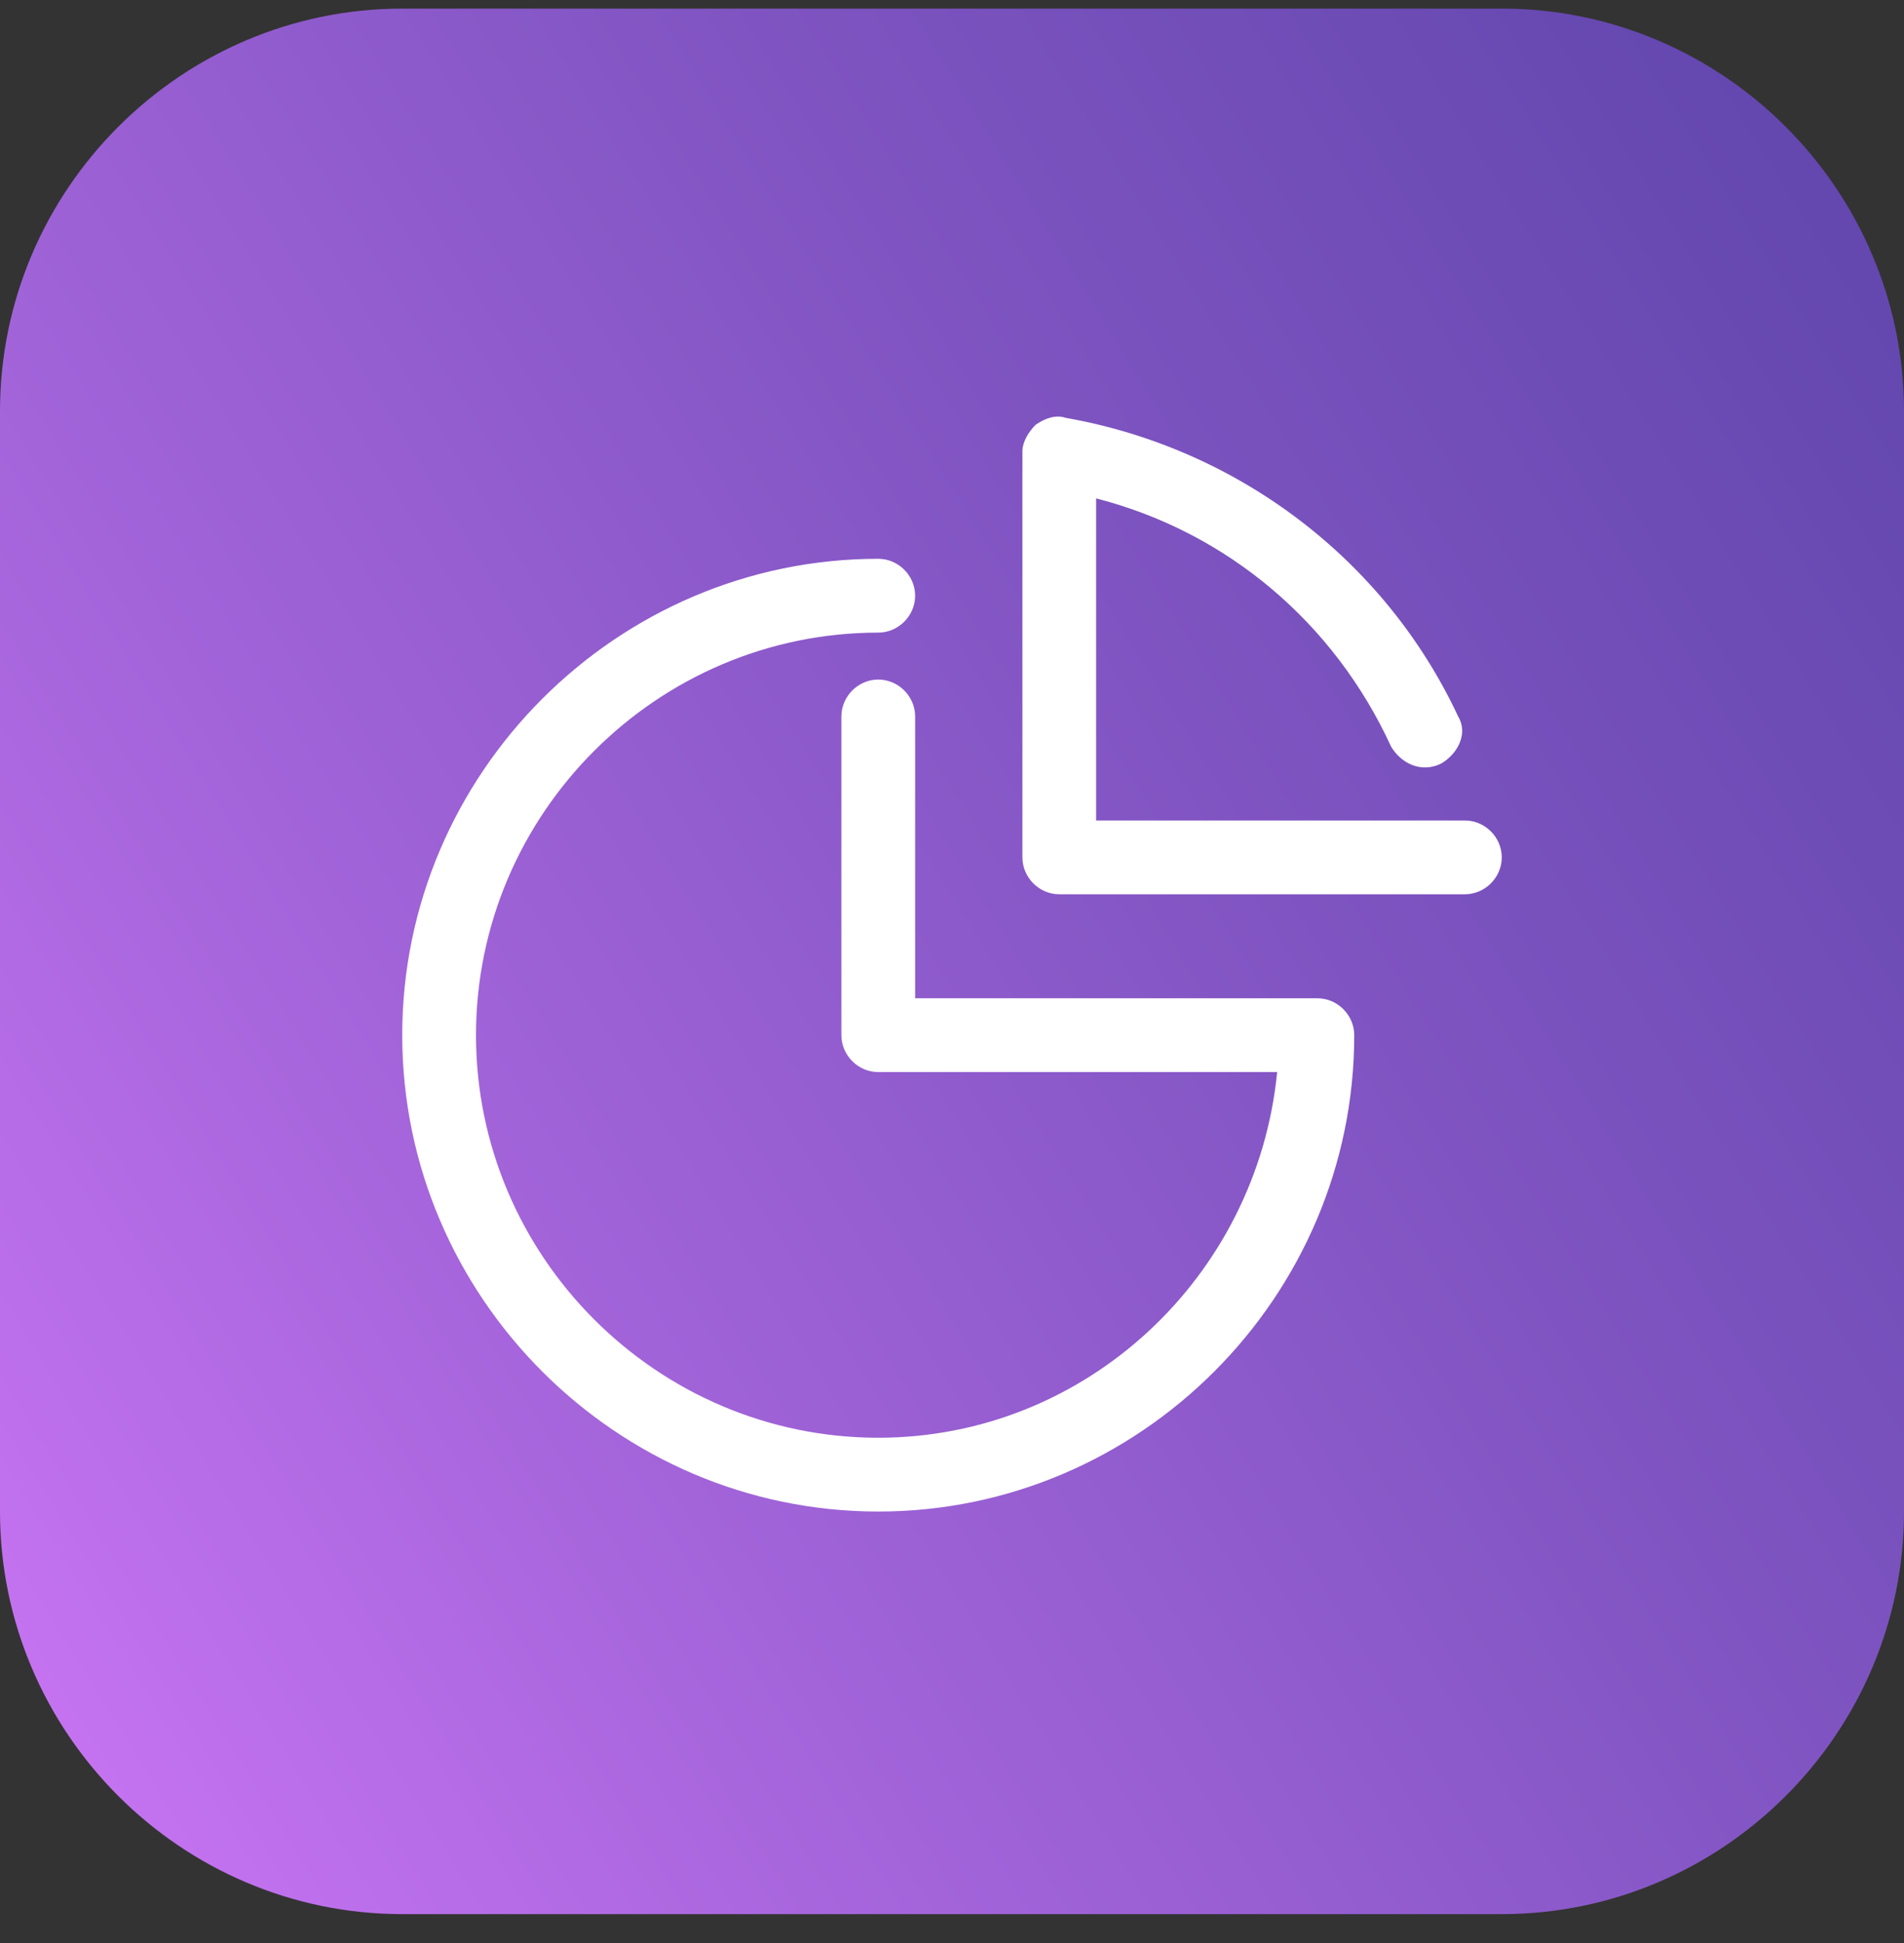
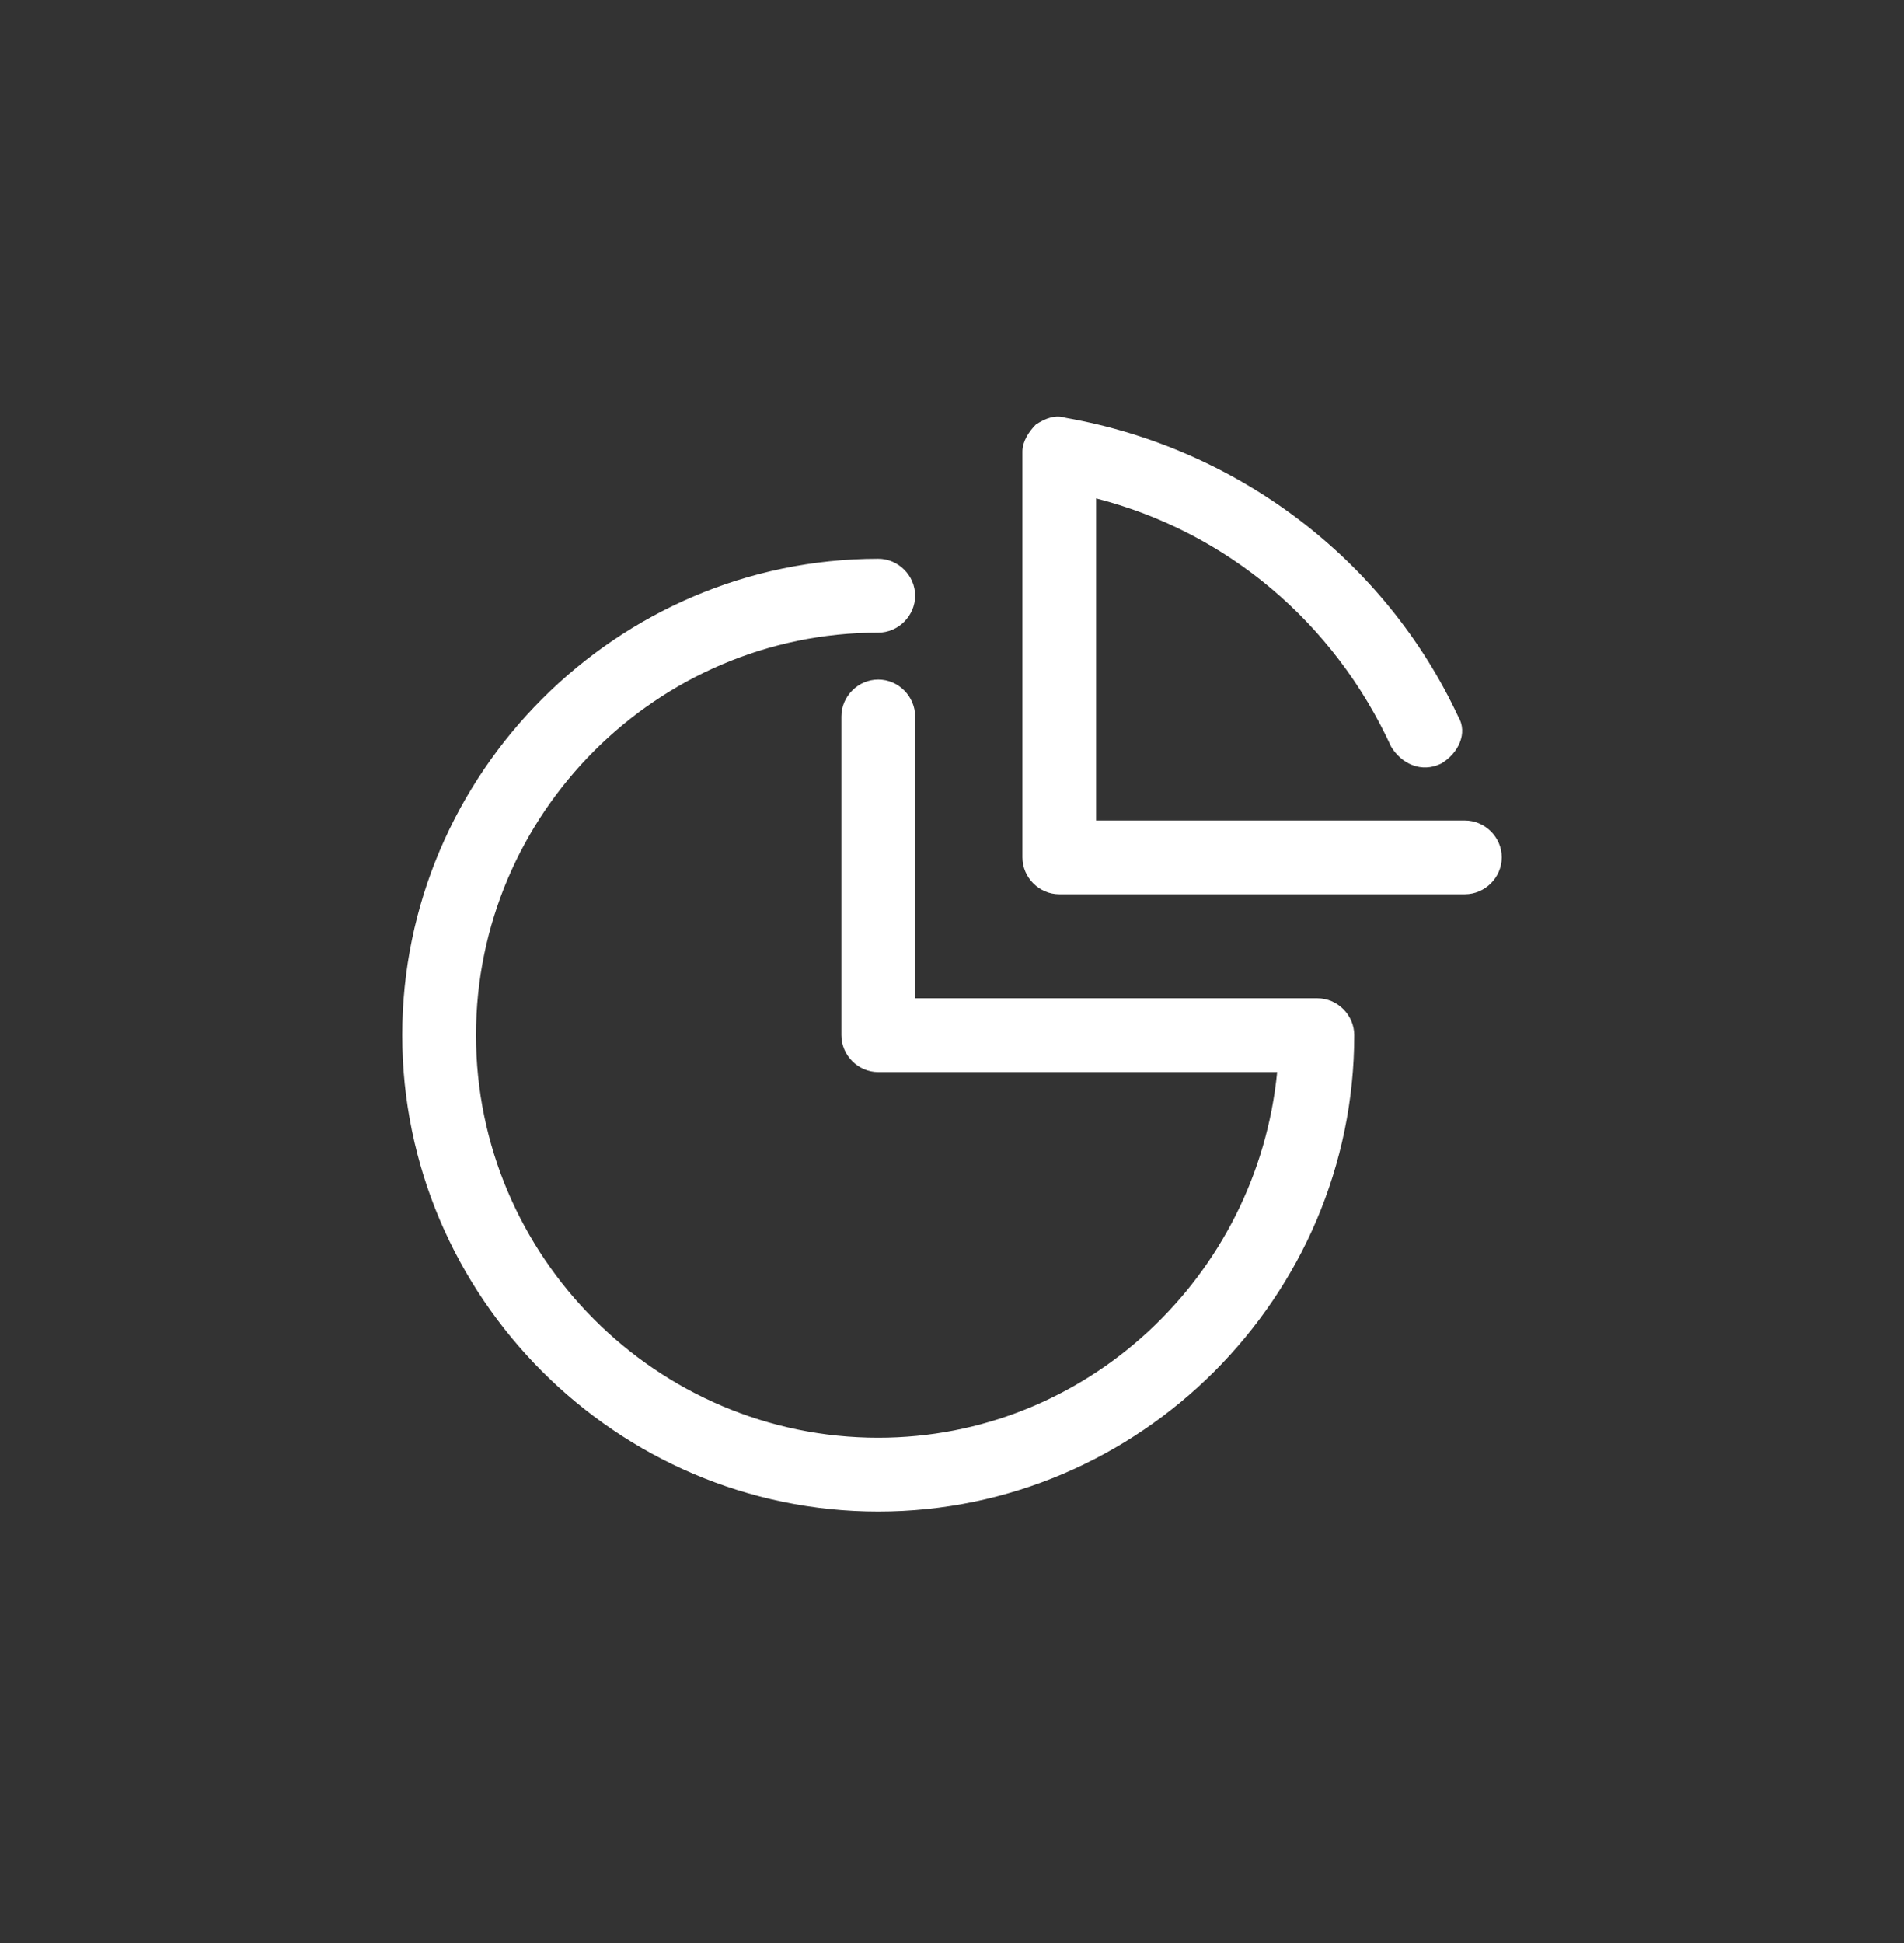
<svg xmlns="http://www.w3.org/2000/svg" width="50" height="51" viewBox="0 0 50 51" fill="none">
  <rect x="0" y="0" width="50" height="51" fill="#333333" stroke="none" />
-   <path d="M39.437 50.242H10.563C4.754 50.242 0 45.487 0 39.675V10.793C0 4.981 4.754 0.226 10.563 0.226H39.437C45.246 0.226 50 4.981 50 10.793V39.675C50 45.487 45.246 50.242 39.437 50.242Z" fill="url(#paint0_linear_1712_272)" />
  <path d="M38.468 21.536H28.785V13.082C32.218 13.963 35.035 16.34 36.532 19.599C36.796 20.039 37.324 20.303 37.852 20.039C38.292 19.775 38.556 19.246 38.292 18.806C36.356 14.667 32.483 11.761 27.993 10.969C27.729 10.881 27.465 10.969 27.201 11.145C27.025 11.321 26.849 11.585 26.849 11.85V22.504C26.849 23.033 27.289 23.473 27.817 23.473H38.468C38.997 23.473 39.437 23.033 39.437 22.504C39.437 21.976 38.997 21.536 38.468 21.536ZM34.595 26.203H24.032V18.806C24.032 18.278 23.592 17.837 23.064 17.837C22.535 17.837 22.095 18.278 22.095 18.806V27.171C22.095 27.7 22.535 28.14 23.064 28.14H33.539C33.011 33.511 28.521 37.738 23.064 37.738C17.254 37.738 12.5 32.983 12.5 27.171C12.5 21.36 17.254 16.605 23.064 16.605C23.592 16.605 24.032 16.164 24.032 15.636C24.032 15.108 23.592 14.667 23.064 14.667C16.197 14.667 10.563 20.303 10.563 27.171C10.563 34.04 16.197 39.675 23.064 39.675C29.93 39.675 35.563 34.04 35.563 27.171C35.563 26.643 35.123 26.203 34.595 26.203Z" fill="white" />
  <defs>
    <linearGradient id="paint0_linear_1712_272" x1="-8.884" y1="46.325" x2="77.289" y2="-7.144" gradientUnits="userSpaceOnUse">
      <stop stop-color="#D77BFD" />
      <stop offset="0.233" stop-color="#A866DD" />
      <stop offset="0.465" stop-color="#8155C3" />
      <stop offset="0.677" stop-color="#6548B0" />
      <stop offset="0.862" stop-color="#5441A4" />
      <stop offset="1" stop-color="#4E3EA0" />
    </linearGradient>
  </defs>
</svg>